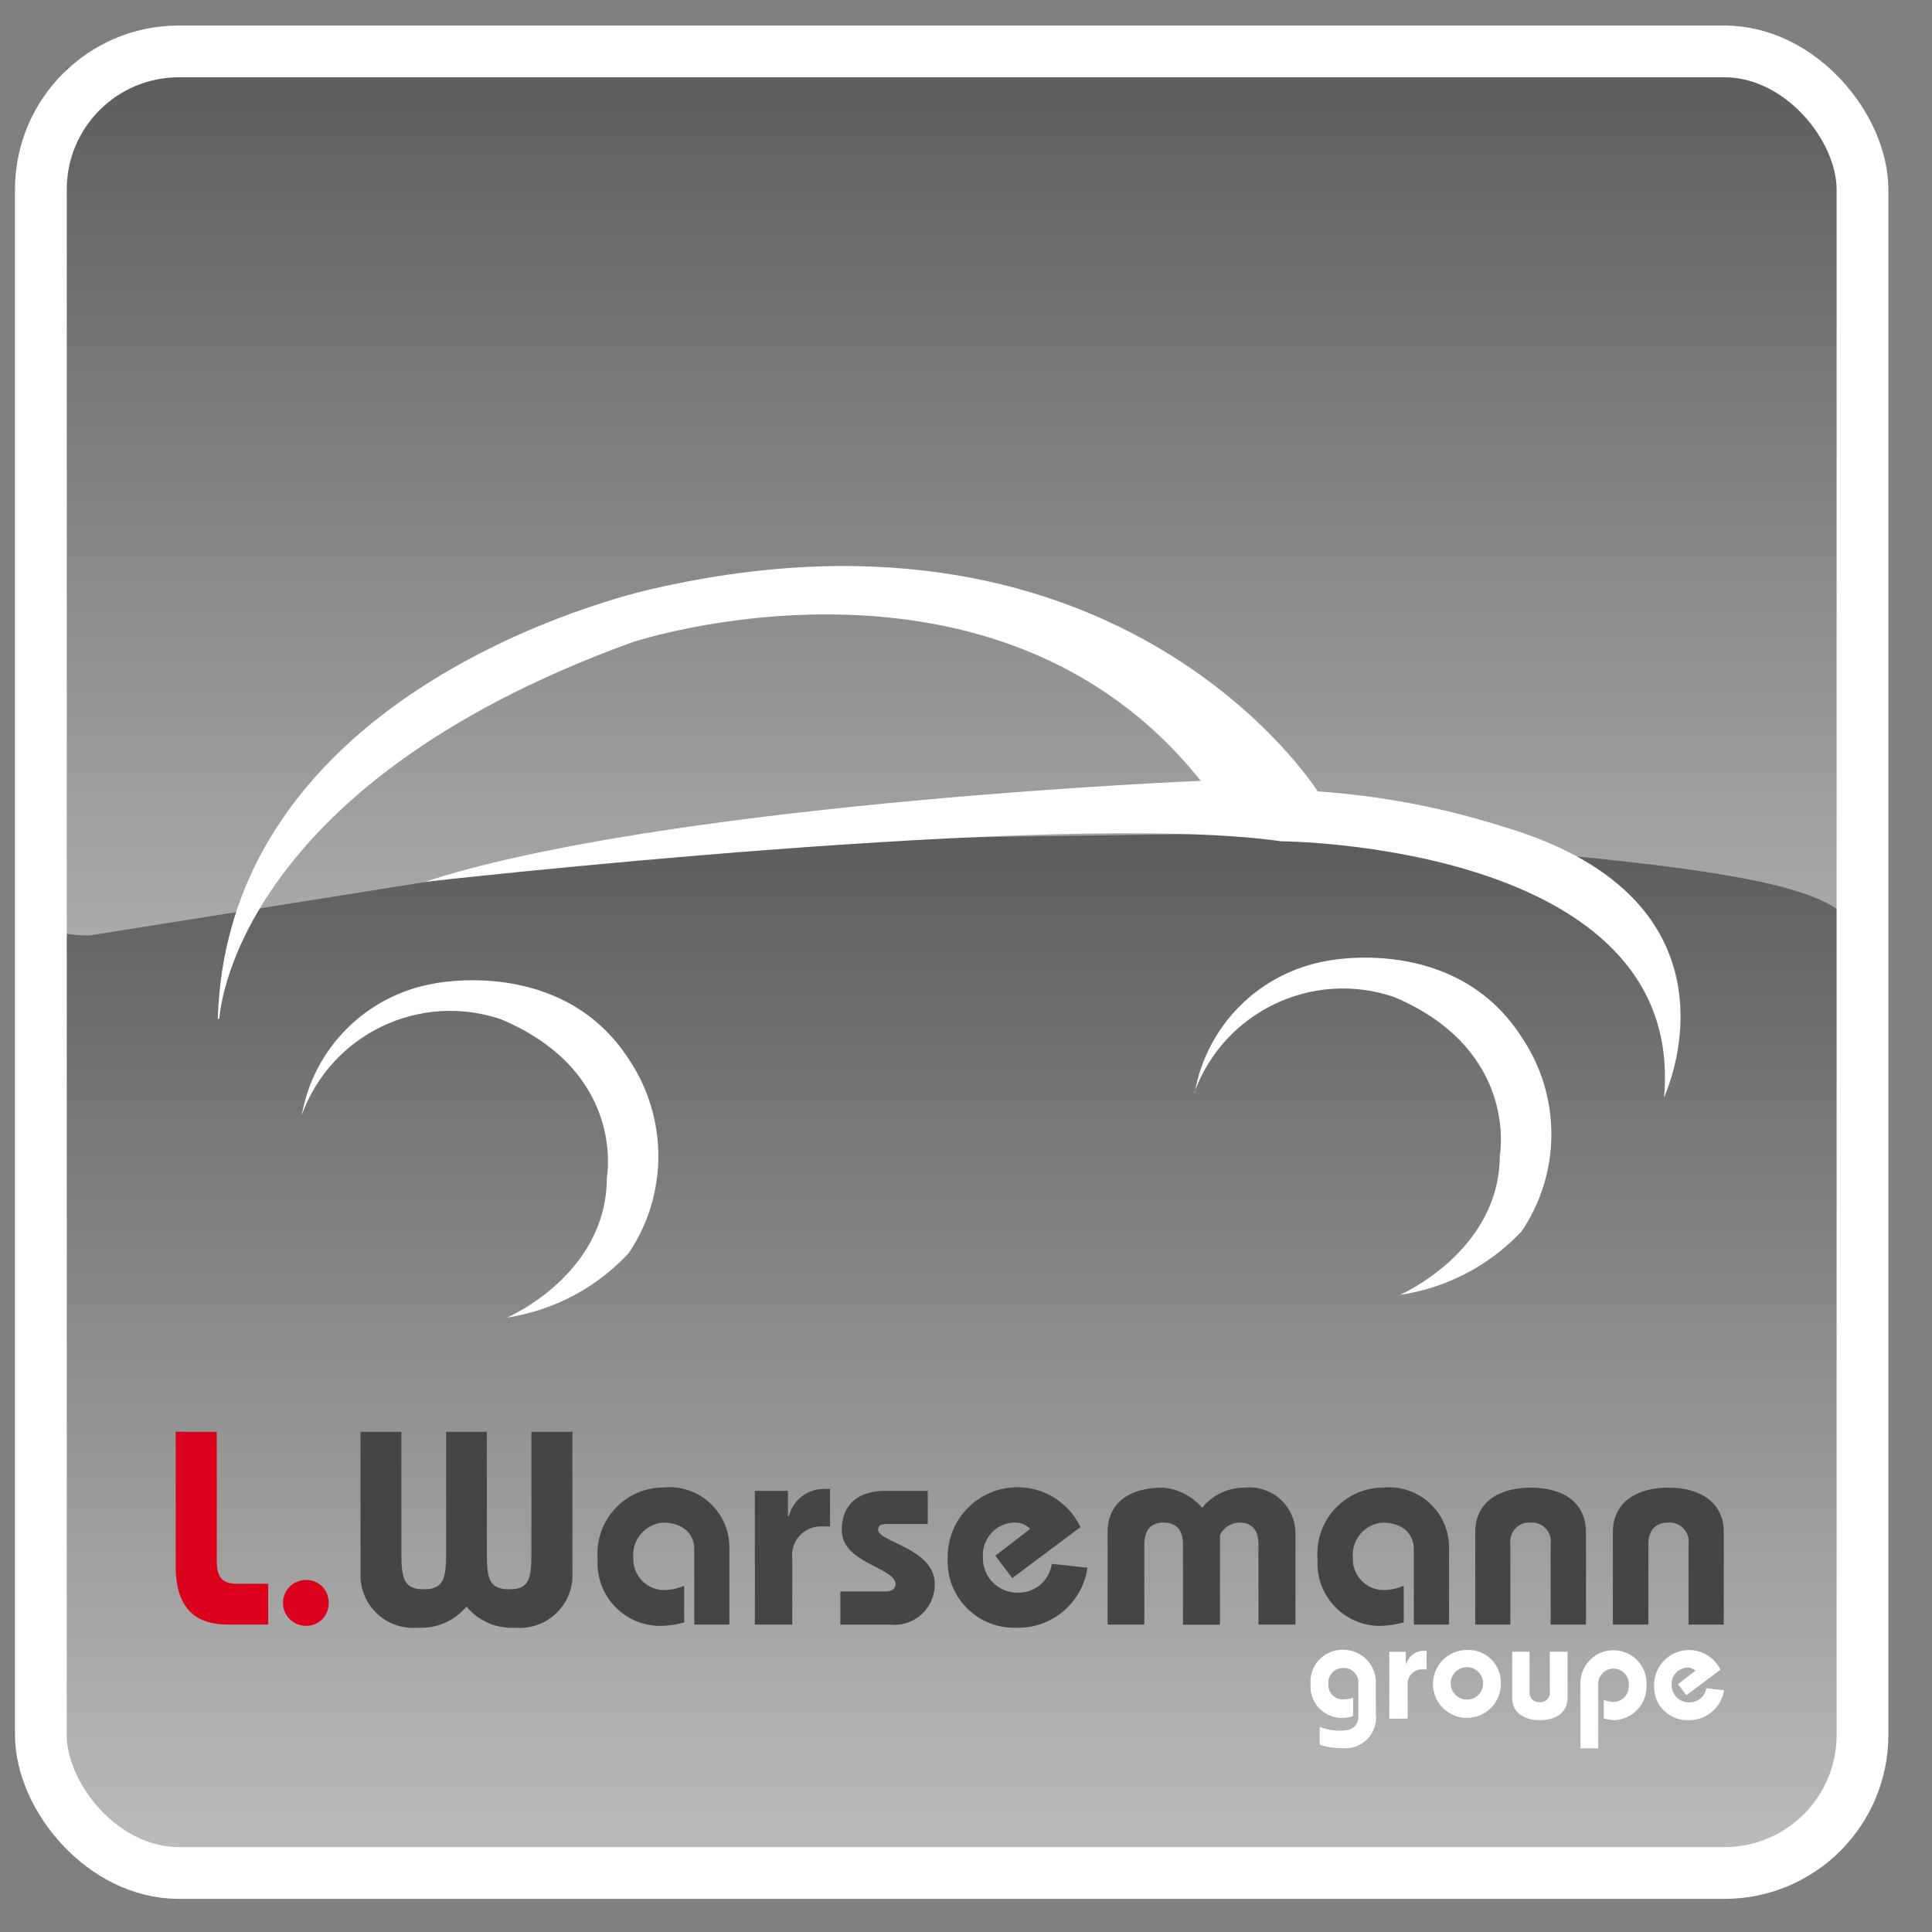
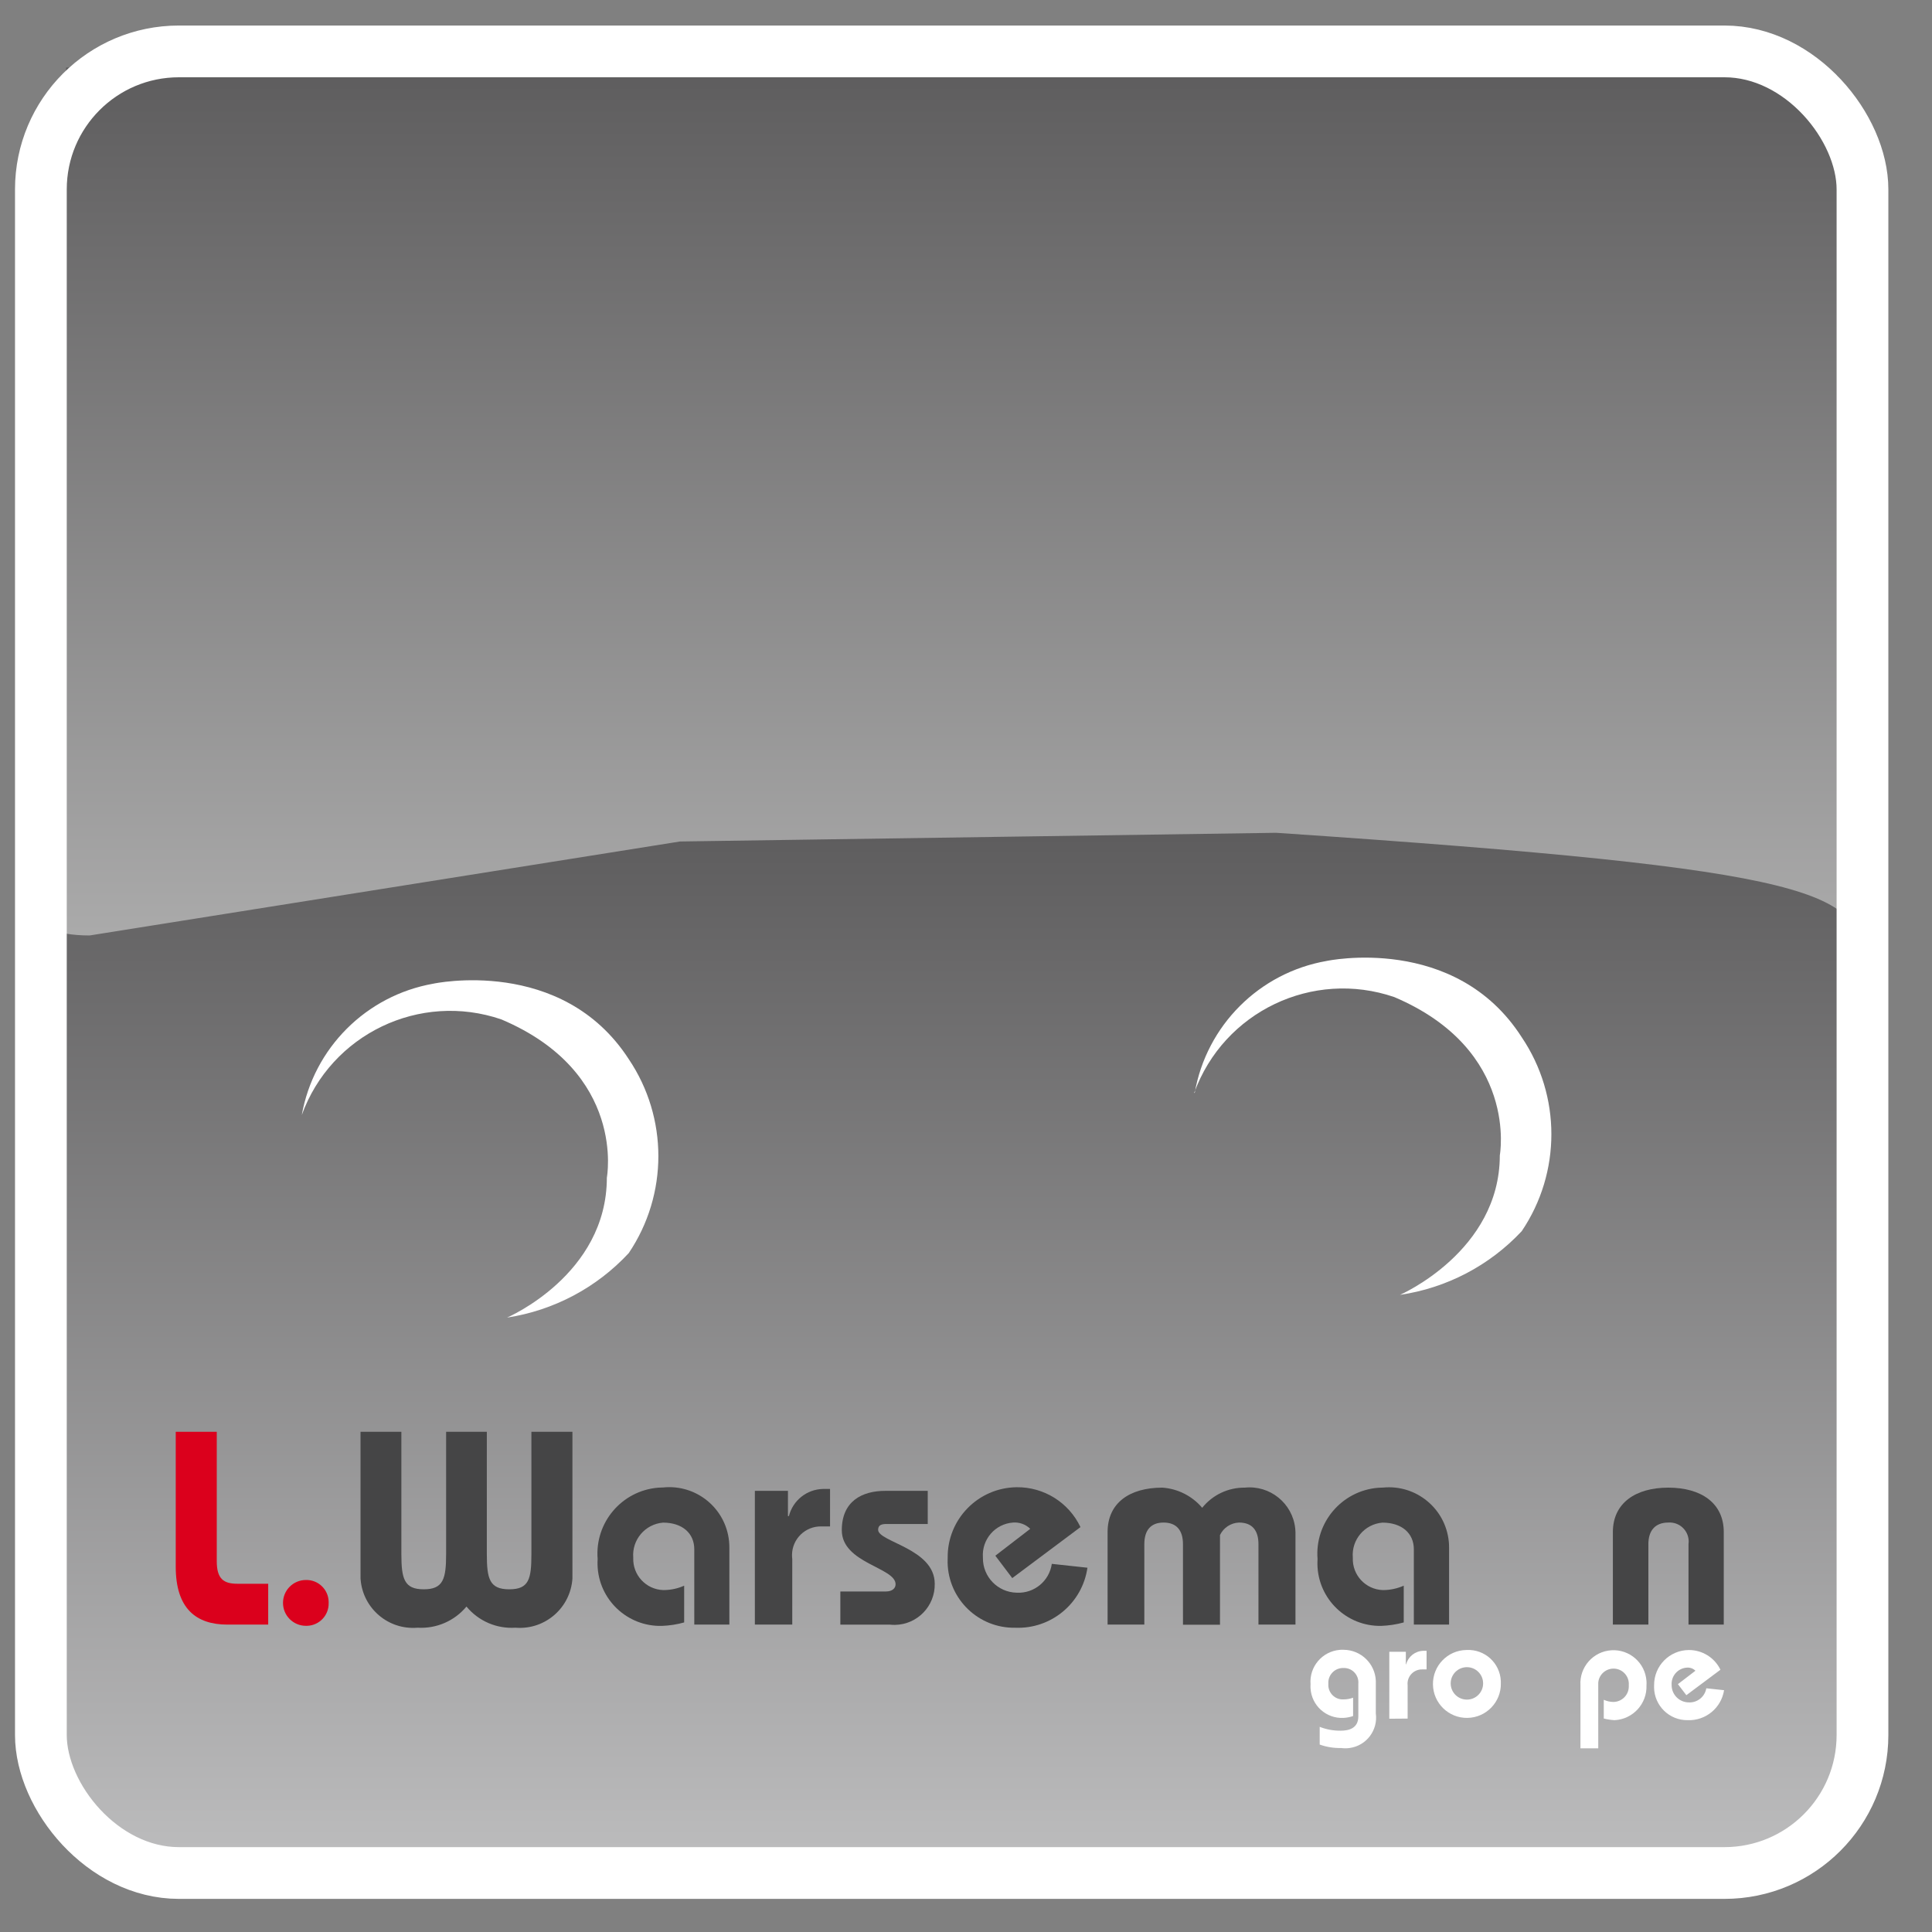
<svg xmlns="http://www.w3.org/2000/svg" id="Calque_1" data-name="Calque 1" width="56" height="56" viewBox="0 0 56 56">
  <rect x="0" y="0" width="56" height="56" fill="#808080" stroke="none" />
  <defs>
    <linearGradient id="Dégradé_sans_nom_3" data-name="Dégradé sans nom 3" x1="6.726" y1="43.24" x2="6.726" y2="42.24" gradientTransform="translate(-317.82 1234.285) scale(51.356 -28.5)" gradientUnits="userSpaceOnUse">
      <stop offset="0" stop-color="#5e5d5e" />
      <stop offset="1" stop-color="#b4b4b4" />
    </linearGradient>
    <linearGradient id="Dégradé_sans_nom_2" data-name="Dégradé sans nom 2" x1="6.572" y1="43.993" x2="6.572" y2="42.993" gradientTransform="translate(-320.222 1350.574) scale(52.916 -30.151)" gradientUnits="userSpaceOnUse">
      <stop offset="0" stop-color="#5e5d5e" />
      <stop offset="1" stop-color="#bdbdbe" />
    </linearGradient>
  </defs>
  <g id="Groupe_167" data-name="Groupe 167">
    <g id="Groupe_163" data-name="Groupe 163">
      <path id="Tracé_113" data-name="Tracé 113" d="M1.916,30.457V1.957l51.356.243v28.257" style="fill: url(#Dégradé_sans_nom_3);" />
      <path id="Tracé_114" data-name="Tracé 114" d="M2.598,27.115l17.112-2.724,17.28-.252c15.965,1.075,17,1.714,17,3.829v22.493c0,2.115-1.714,3.829-3.829,3.829H5.015c-2.115,0-3.829-1.714-3.829-3.829h0v-22.493c0-2.115-.703-.853,1.412-.853Z" style="fill: url(#Dégradé_sans_nom_2);" />
      <path id="Tracé_18" data-name="Tracé 18" d="M34.406,24.139h-.278c-10.971.008-21.901,1.335-32.555,3.95v23.519l2.941,2.682h47.119l2.176-3.223-.187-25.364c-6.042-1.017-12.157-1.54-18.284-1.564h-.932Z" style="fill: none;" />
      <path id="Tracé_19" data-name="Tracé 19" d="M8.747,32.323c.344-1.944,1.866-3.466,3.81-3.81,0,0,3.728-.811,5.668,2.187,1.144,1.699,1.144,3.922,0,5.621-.931,1.004-2.175,1.663-3.528,1.87,0,0,2.893-1.235,2.893-4.057,0,0,.576-3.046-3.058-4.586-2.363-.809-4.938.426-5.786,2.775" style="fill: #fff;" />
      <path id="Tracé_20" data-name="Tracé 20" d="M34.63,31.676c.341-1.952,1.87-3.481,3.822-3.822,0,0,3.728-.8,5.656,2.211,1.146,1.698,1.146,3.923,0,5.621-.933.997-2.177,1.648-3.528,1.846,0,0,2.893-1.258,2.893-4.045,0,0,.564-3.046-3.058-4.586-2.367-.812-4.947.423-5.8,2.775" style="fill: #fff;" />
-       <path id="Tracé_21" data-name="Tracé 21" d="M6.359,29.524s.294-6.679,11.983-10.913c0,0,10.49-3.469,16.463,4.022,0,0-14.629.6-21.932,2.752l-.553.176s18.463-2.093,24.813-1.176c0,0,11.76.059,11.1,7.42,0,0,2.693-5.692-4.7-7.855-1.733-.548-3.525-.887-5.339-1.011,0,0-5.633-8.984-19.239-5.88,0,0-12.348,2.587-12.642,12.477" style="fill: #fff;" />
      <rect id="Rectangle_26" data-name="Rectangle 26" x="1.185" y="1.49" width="52.8" height="52.8" rx="4" ry="4" style="fill: none; stroke: #fff; stroke-miterlimit: 10; stroke-width: 1.5px;" />
    </g>
    <g id="Groupe_166" data-name="Groupe 166">
      <g id="Groupe_165" data-name="Groupe 165">
        <path id="Tracé_132" data-name="Tracé 132" d="M6.283,41.501v3.751c0,.515.2.654.6.654h.891v1.184h-1.18c-.9,0-1.5-.453-1.5-1.677v-3.912h1.189Z" style="fill: #db001c;" />
        <path id="Tracé_133" data-name="Tracé 133" d="M9.526,46.464c.01.355-.27.651-.625.661-.011,0-.023,0-.034,0-.367,0-.664-.297-.664-.664s.297-.664.664-.664c.356-.009.651.273.659.628,0,.013,0,.026,0,.039" style="fill: #db001c;" />
        <path id="Tracé_134" data-name="Tracé 134" d="M14.111,41.501v3.543c0,.724.079,1.023.651,1.023s.641-.3.641-1.023v-3.543h1.189v4.252c-.054.843-.78,1.483-1.623,1.429-.009,0-.018-.001-.027-.002-.545.036-1.073-.192-1.421-.613-.348.419-.875.646-1.419.613-.84.071-1.578-.552-1.649-1.392,0-.012-.002-.024-.003-.035v-4.252h1.184v3.543c0,.724.084,1.023.649,1.023s.648-.3.648-1.023v-3.543h1.18Z" style="fill: #454546;" />
        <path id="Tracé_135" data-name="Tracé 135" d="M20.124,47.09v-2.183c0-.466-.348-.773-.905-.773-.519.042-.906.497-.864,1.016,0,.002,0,.005,0,.007-.018.497.37.914.866.932.009,0,.017,0,.026,0,.201-.002.4-.045.584-.127v1.065c-.209.059-.424.092-.641.1-1.004.029-1.842-.762-1.87-1.766-.002-.057,0-.115.003-.172-.086-1.056.7-1.982,1.756-2.068.048-.004.096-.006.144-.006.958-.097,1.813.601,1.909,1.559.006.06.009.121.009.182v2.233h-1.018Z" style="fill: #454546;" />
        <path id="Tracé_136" data-name="Tracé 136" d="M21.88,47.09v-3.877h.959v.731h.028c.115-.453.517-.774.984-.786h.208v1.086h-.252c-.461-.009-.842.358-.85.819,0,.042.002.085.007.127v1.9h-1.084Z" style="fill: #454546;" />
        <path id="Tracé_137" data-name="Tracé 137" d="M24.358,46.13h1.316c.186,0,.285-.09.285-.21,0-.488-1.559-.606-1.559-1.566,0-.841.585-1.141,1.261-1.141h1.23v.961h-1.189c-.125,0-.249.015-.249.167,0,.355,1.641.543,1.641,1.565.012.647-.503,1.18-1.15,1.192-.053,0-.106-.002-.159-.008h-1.427v-.96Z" style="fill: #454546;" />
        <path id="Tracé_138" data-name="Tracé 138" d="M31.52,45.441c-.148,1.029-1.049,1.78-2.088,1.74-1.064.021-1.944-.824-1.965-1.888,0-.046,0-.092.002-.138-.014-1.117.88-2.033,1.997-2.047.79-.01,1.514.442,1.852,1.156l-1.977,1.478-.491-.649,1.012-.779c-.132-.13-.315-.197-.5-.182-.52.038-.91.491-.872,1.011,0,.004,0,.008,0,.012-.006.549.432,1,.981,1.01.504.026.944-.337,1.016-.836l1.032.112Z" style="fill: #454546;" />
        <path id="Tracé_139" data-name="Tracé 139" d="M32.104,47.09v-2.683c0-.841.633-1.287,1.588-1.287.448.031.864.242,1.154.584.3-.373.754-.589,1.233-.584.732-.077,1.387.454,1.464,1.185.004.034.006.068.007.102v2.683h-1.073v-2.332c0-.4-.182-.626-.565-.626-.236.01-.448.149-.55.362v2.6h-1.073v-2.336c0-.4-.186-.626-.562-.626s-.558.229-.558.626v2.332h-1.065Z" style="fill: #454546;" />
        <path id="Tracé_140" data-name="Tracé 140" d="M40.981,47.09v-2.183c0-.466-.349-.773-.911-.773-.517.043-.901.497-.858,1.014,0,.003,0,.006,0,.009-.018.497.37.914.866.932.008,0,.016,0,.025,0,.202-.002.401-.046.585-.127v1.065c-.213.059-.433.092-.654.1-1.002.018-1.829-.779-1.848-1.782,0-.051,0-.102.004-.153-.086-1.056.7-1.982,1.756-2.068.048-.004.096-.006.144-.006.958-.093,1.81.608,1.904,1.566.006.057.008.115.008.172v2.233h-1.022Z" style="fill: #454546;" />
-         <path id="Tracé_141" data-name="Tracé 141" d="M42.761,47.09v-2.683c0-.841.654-1.287,1.609-1.287s1.6.445,1.6,1.287v2.683h-1.024v-2.332c.044-.299-.164-.578-.463-.621-.037-.005-.075-.007-.113-.005-.306-.023-.572.206-.595.512-.003.038-.002.076.003.114v2.332h-1.017Z" style="fill: #454546;" />
        <path id="Tracé_142" data-name="Tracé 142" d="M46.75,47.09v-2.683c0-.841.659-1.287,1.607-1.287s1.607.445,1.607,1.287v2.683h-1.022v-2.332c.042-.301-.168-.58-.469-.622-.038-.005-.077-.007-.116-.004-.377,0-.578.229-.578.626v2.332h-1.029Z" style="fill: #454546;" />
        <path id="Tracé_143" data-name="Tracé 143" d="M38.251,50.053c.193.076.399.114.606.112.234,0,.515-.063.515-.418v-.946c.02-.229-.15-.432-.379-.452-.017-.001-.033-.002-.05-.001-.236-.008-.433.177-.441.412,0,.016,0,.032.001.048-.017.231.156.433.387.45.018.001.035.002.053,0,.094,0,.188-.017.277-.049v.531c-.089.031-.183.049-.277.054-.502.026-.931-.36-.957-.863-.002-.037-.002-.074.001-.111-.041-.51.339-.956.848-.998.036-.003.072-.004.108-.002.502.002.915.398.936.9v.946c.066.486-.274.935-.761,1.001-.082.011-.165.011-.246,0-.211.005-.421-.029-.62-.1v-.514Z" style="fill: #fff;" />
        <path id="Tracé_144" data-name="Tracé 144" d="M40.27,49.818v-1.94h.479v.362h.009c.06-.224.26-.383.492-.39h.1v.539h-.125c-.23-.006-.421.175-.427.405,0,.02,0,.041.003.061v.959l-.531.004Z" style="fill: #fff;" />
        <path id="Tracé_145" data-name="Tracé 145" d="M43.503,48.794c.009.543-.424.991-.968,1s-.991-.424-1-.968c-.009-.543.424-.991.968-1,.004,0,.009,0,.013,0,.52-.025.961.376.986.896.001.024.001.048,0,.072M42.049,48.794c0,.26.21.47.47.47s.47-.21.47-.47-.21-.47-.47-.47-.47.21-.47.47" style="fill: #fff;" />
-         <path id="Tracé_146" data-name="Tracé 146" d="M44.335,47.876v1.163c-.015.151.096.285.247.3.017.002.035.002.053,0,.148.011.277-.1.288-.248.001-.017,0-.034-.001-.052v-1.163h.514v1.335c0,.425-.328.648-.8.648s-.805-.223-.805-.648v-1.335h.504Z" style="fill: #fff;" />
        <path id="Tracé_147" data-name="Tracé 147" d="M45.81,50.675v-1.822c-.034-.529.367-.985.895-1.019.529-.034.985.367,1.019.895.003.041.003.083,0,.124.019.532-.393.98-.924,1.007-.106-.006-.211-.022-.314-.048v-.543c.087.04.182.062.278.063.25-.002.45-.206.448-.456,0-.01,0-.02-.001-.03.02-.244-.162-.459-.406-.479-.244-.02-.459.162-.479.406-.002.024-.002.049,0,.073v1.83h-.516Z" style="fill: #fff;" />
        <path id="Tracé_148" data-name="Tracé 148" d="M49.973,48.991c-.08.515-.533.888-1.053.869-.531.008-.968-.416-.976-.947,0-.023,0-.045.001-.068-.003-.559.447-1.015,1.006-1.018.39-.002.747.22.917.571l-.988.738-.245-.32.508-.389c-.066-.065-.157-.098-.249-.09-.261.017-.458.242-.441.503,0,.002,0,.004,0,.005,0,.274.221.497.495.5.249.013.469-.163.51-.409l.515.055Z" style="fill: #fff;" />
      </g>
    </g>
  </g>
</svg>